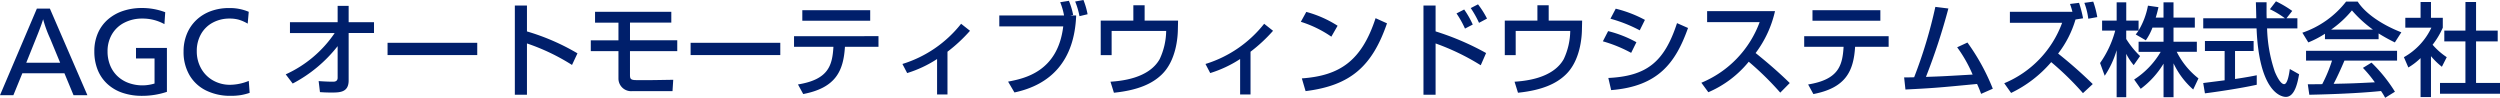
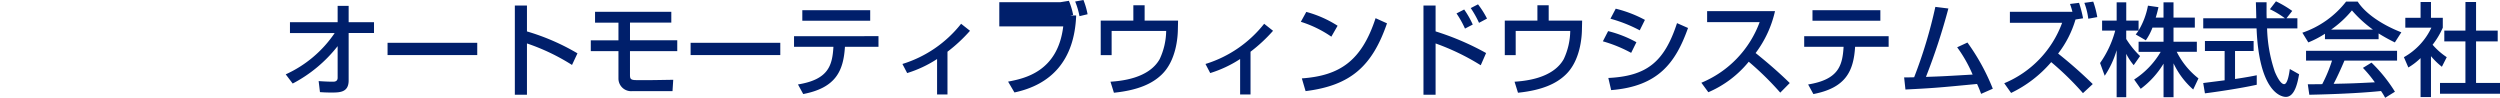
<svg xmlns="http://www.w3.org/2000/svg" width="346.478" height="13.552" viewBox="0 0 346.478 13.552">
  <g id="footer-co" transform="translate(3056.912 -5975.806)">
-     <path id="パス_1077" data-name="パス 1077" d="M7-12.006,12.2,0H10.279L9.018-3.041H3.186L1.942,0H.088L5.2-12.006ZM8.424-4.5,7.04-7.849a17.075,17.075,0,0,1-.976-2.681q-.207.747-1.006,2.716L3.727-4.5Zm14.563-7-.11,1.652a6.227,6.227,0,0,0-3.059-.773,5.346,5.346,0,0,0-2.507.576A4.168,4.168,0,0,0,15.6-8.435a4.6,4.6,0,0,0-.606,2.371,5.044,5.044,0,0,0,.349,1.9,4.243,4.243,0,0,0,1,1.5,4.474,4.474,0,0,0,1.558.965,5.66,5.66,0,0,0,1.989.336,5.841,5.841,0,0,0,1.617-.255V-5.093H18.936V-6.552h4.285V-.466a10.8,10.8,0,0,1-3.437.554,8.323,8.323,0,0,1-2.733-.424,5.831,5.831,0,0,1-2.1-1.239,5.369,5.369,0,0,1-1.332-1.953,6.8,6.8,0,0,1-.457-2.553,6.177,6.177,0,0,1,.5-2.533,5.308,5.308,0,0,1,1.4-1.9,6.124,6.124,0,0,1,2.09-1.169,8.094,8.094,0,0,1,2.566-.4A9.011,9.011,0,0,1,22.988-11.5Zm11.575-.057-.145,1.639a5.553,5.553,0,0,0-1.237-.547,4.682,4.682,0,0,0-1.263-.156,4.826,4.826,0,0,0-2.36.573,4.05,4.05,0,0,0-1.622,1.6A4.716,4.716,0,0,0,27.36-6.1a4.8,4.8,0,0,0,.6,2.388,4.308,4.308,0,0,0,1.663,1.67,4.713,4.713,0,0,0,2.366.6,6.993,6.993,0,0,0,2.575-.541l.123,1.657a8.056,8.056,0,0,1-1.259.319,8.844,8.844,0,0,1-1.386.094,7.561,7.561,0,0,1-3.364-.725,5.4,5.4,0,0,1-2.316-2.12,6.333,6.333,0,0,1-.833-3.307,6.293,6.293,0,0,1,.459-2.426,5.529,5.529,0,0,1,1.3-1.916,5.81,5.81,0,0,1,2-1.237,7.186,7.186,0,0,1,2.531-.433A6.7,6.7,0,0,1,34.563-11.558Z" transform="translate(-3057 5989)" fill="#001f6b" />
-     <path id="パス_1078" data-name="パス 1078" d="M1.652-.616A19.2,19.2,0,0,0,7.882-5.8v4.382c0,.546-.476.546-.644.546-.644,0-1.4-.042-1.988-.084L5.432.574C5.81.6,6.286.63,7,.63c1.162,0,2.408,0,2.408-1.68V-7.616h3.514v-1.5H9.408v-2.268H7.882v2.268H1.274v1.5h6.2A16.323,16.323,0,0,1,.686-1.89ZM14.8-6.258v1.694H27.23V-6.258Zm17.64-5.166V.938h1.68V-6.174a28.851,28.851,0,0,1,6.244,2.982l.756-1.61a30.854,30.854,0,0,0-7-3.038v-3.584Zm11.116.868v1.5H46.8v2.45H42.966v1.5H46.8v3.836A1.752,1.752,0,0,0,48.734.434h5.558l.1-1.568c-.434,0-2.52.042-3,.042H49.28c-.826,0-.882-.2-.882-.756V-5.11H54.95v-1.5H48.4v-2.45h5.726v-1.5ZM56.8-6.258v1.694H69.23V-6.258ZM72.282-10.78v1.456H81.69V-10.78Zm-1.148,3.6v1.47h5.46C76.44-3.08,75.88-1.176,71.68-.49L72.408.84c4.508-.868,5.572-3.192,5.782-6.552h4.648v-1.47ZM92.4-5.026a21.652,21.652,0,0,0,3.122-2.9L94.29-8.9a16.575,16.575,0,0,1-8.134,5.572l.658,1.26a16.437,16.437,0,0,0,4.144-1.946V.9H92.4Zm15.624-6.86a9.445,9.445,0,0,1,.532,1.834H99.582V-8.54h8.862c-.756,6.3-5.39,7.224-7.644,7.658l.882,1.5c5.026-1.064,8.316-4.368,8.554-10.668h-.826l.406-.084a9.867,9.867,0,0,0-.588-1.946Zm3.794,1.666a10.707,10.707,0,0,0-.574-1.974l-1.148.21a10.537,10.537,0,0,1,.6,2.03Zm6.342-1.246v2.128h-4.522V-4.55h1.512V-7.91h7.56a9.488,9.488,0,0,1-.9,3.906c-1.54,2.744-5.5,3.038-6.818,3.136l.476,1.526c3.4-.35,5.334-1.288,6.58-2.478,2.086-1.96,2.268-5.32,2.282-6.244l.028-1.274h-4.634v-2.128Zm16.24,6.44a21.652,21.652,0,0,0,3.122-2.9L136.29-8.9a16.575,16.575,0,0,1-8.134,5.572l.658,1.26a16.437,16.437,0,0,0,4.144-1.946V.9H134.4Zm12.068-3.6a15.5,15.5,0,0,0-4.34-1.918l-.756,1.372A15.633,15.633,0,0,1,145.6-7.112ZM142.03.434c6.2-.77,9.226-3.416,11.284-9.394l-1.582-.714c-1.946,5.95-4.984,7.966-10.22,8.344Zm16.338-11.858V.938h1.68V-6.174a32.327,32.327,0,0,1,6.258,3.024l.742-1.694a37.153,37.153,0,0,0-7-3v-3.584ZM165.2-8.792a12.809,12.809,0,0,0-1.19-2.086l-1.064.546a13.316,13.316,0,0,1,1.176,2.1Zm1.974-.826a12.123,12.123,0,0,0-1.246-1.974l-1.008.518a14.322,14.322,0,0,1,1.148,2.044Zm6.986-1.848v2.128h-4.522V-4.55h1.512V-7.91h7.56a9.488,9.488,0,0,1-.9,3.906c-1.54,2.744-5.5,3.038-6.818,3.136l.476,1.526c3.4-.35,5.334-1.288,6.58-2.478,2.086-1.96,2.268-5.32,2.282-6.244l.028-1.274h-4.634v-2.128Zm14.9,2.03a17.033,17.033,0,0,0-4.046-1.554L184.282-9.6a19.679,19.679,0,0,1,4.06,1.61ZM187.88-6.342a16.045,16.045,0,0,0-3.92-1.54l-.728,1.414a19.155,19.155,0,0,1,3.92,1.6ZM184.38.294c6.552-.518,8.946-3.822,10.654-8.61l-1.526-.672c-1.778,5.446-4.242,7.336-9.52,7.6Zm13.468.294a14.653,14.653,0,0,0,5.6-4.228A41.04,41.04,0,0,1,207.816.644l1.316-1.33c-1.5-1.47-3.094-2.842-4.732-4.158a15.166,15.166,0,0,0,2.688-5.81H197.68v1.526h7.28a14.524,14.524,0,0,1-8.078,8.4ZM212.282-10.78v1.456h9.408V-10.78Zm-1.148,3.6v1.47h5.46c-.154,2.632-.714,4.536-4.914,5.222l.728,1.33c4.508-.868,5.572-3.192,5.782-6.552h4.648v-1.47Zm21.2,1.54a18.808,18.808,0,0,1,2.142,3.78c-3.85.224-4.284.252-6.468.322a85.781,85.781,0,0,0,3.108-9.478l-1.806-.224a65.48,65.48,0,0,1-2.94,9.758c-.378,0-1.064.028-1.386.014l.182,1.68c3.948-.2,4.536-.252,9.926-.77.266.588.378.868.56,1.372L237.272.1a29.275,29.275,0,0,0-3.514-6.4Zm15.638-6.006a9.836,9.836,0,0,1,.336,1.092h-8.666V-9.03h7.238a14.428,14.428,0,0,1-8.022,8.372l.952,1.344a17,17,0,0,0,5.558-4.27,39.834,39.834,0,0,1,4.4,4.3l1.358-1.26a63.1,63.1,0,0,0-4.8-4.228,14.259,14.259,0,0,0,2.408-4.718l1.05-.168a16.467,16.467,0,0,0-.56-2.142Zm3.78,1.82a12.87,12.87,0,0,0-.56-2.142l-1.232.168a9.5,9.5,0,0,1,.546,2.2Zm9.184,1.456v1.96h-3.458v1.4h3.066a11.44,11.44,0,0,1-3.682,3.836l.91,1.288a12.194,12.194,0,0,0,3.164-3.486V1.274h1.386v-4.69A11.116,11.116,0,0,0,265.048.21l.728-1.54a10.743,10.743,0,0,1-3.01-3.682h2.786v-1.4h-3.234v-1.96h2.954V-9.758h-2.954v-2.114h-1.386v2.114h-1.078c.182-.588.294-1.05.378-1.442l-1.456-.21a10.391,10.391,0,0,1-1.3,3.444V-9.338h-1.708v-2.534h-1.33v2.534H252.42v1.386h1.82a14.09,14.09,0,0,1-2.1,4.494l.644,1.764a12.776,12.776,0,0,0,1.652-3.542v6.51h1.33V-4.732A8.014,8.014,0,0,0,256.8-3.164l.882-1.26a12.224,12.224,0,0,1-1.918-2.366V-7.952h1.708c-.126.2-.28.392-.392.532l1.4.812a7.98,7.98,0,0,0,.924-1.764Zm17.836-2.31a14.855,14.855,0,0,0-2.254-1.33l-.84,1.092a12.487,12.487,0,0,1,2.086,1.26h-2.534c-.028-.56-.014-1.358-.014-2.226h-1.484c.014.364.056,1.918.056,2.226h-7.35v1.4h7.392c.336,8.526,3.22,9.492,4.06,9.492,1.26,0,1.638-2.058,1.834-3.136l-1.288-.728c-.084.644-.308,2.1-.784,2.1-.588,0-1.218-1.554-1.288-1.708a20.307,20.307,0,0,1-1.078-6.02h4.2v-1.4H277.97ZM266.672.742c1.652-.21,4.9-.686,7.182-1.19V-1.764c-.546.112-1.4.28-3.01.518V-5.124h2.576V-6.51h-6.748v1.386h2.73v4.06c-.322.042-2.212.28-2.968.378ZM293.006.518a21.025,21.025,0,0,0-3.248-4.032l-1.19.728a16.791,16.791,0,0,1,1.652,2c-2.8.14-3.094.154-5.712.21.476-.9,1.022-2.086,1.5-3.22H293.3V-5.152H280.686v1.358h3.6a20.3,20.3,0,0,1-1.358,3.262c-.434.014-1.708.014-2,.014l.21,1.456c4.886-.1,8.022-.322,9.94-.518a9.027,9.027,0,0,1,.574.938Zm-9.7-7.28h7.434v-.8a23.83,23.83,0,0,0,2.254,1.246l.9-1.4c-2.772-1.078-5.026-2.66-6.048-4.256h-1.61a12.989,12.989,0,0,1-6.062,4.312l.826,1.344a13.834,13.834,0,0,0,2.31-1.2Zm.854-1.33a14.387,14.387,0,0,0,2.884-2.66,16.991,16.991,0,0,0,2.912,2.66ZM298-4.41a10.1,10.1,0,0,0,1.512,1.47l.672-1.33a9.716,9.716,0,0,1-1.96-1.722,10.969,10.969,0,0,0,1.414-2.366V-9.73H298v-2.184h-1.442V-9.73h-2.114v1.372h3.612a9.124,9.124,0,0,1-3.808,4.088l.616,1.428a8.887,8.887,0,0,0,1.694-1.3v5.4H298Zm4.774-3.542h-2.926v1.5h2.926V-.7H299.25V.8h8.316V-.7h-3.318V-6.454h3v-1.5h-3v-3.962h-1.47Z" transform="translate(-3018 5988)" fill="#001f6b" />
+     <path id="パス_1078" data-name="パス 1078" d="M1.652-.616A19.2,19.2,0,0,0,7.882-5.8v4.382c0,.546-.476.546-.644.546-.644,0-1.4-.042-1.988-.084L5.432.574C5.81.6,6.286.63,7,.63c1.162,0,2.408,0,2.408-1.68V-7.616h3.514v-1.5H9.408v-2.268H7.882v2.268H1.274v1.5h6.2A16.323,16.323,0,0,1,.686-1.89ZM14.8-6.258v1.694H27.23V-6.258Zm17.64-5.166V.938h1.68V-6.174a28.851,28.851,0,0,1,6.244,2.982l.756-1.61a30.854,30.854,0,0,0-7-3.038v-3.584Zm11.116.868v1.5H46.8v2.45H42.966v1.5H46.8v3.836A1.752,1.752,0,0,0,48.734.434h5.558l.1-1.568c-.434,0-2.52.042-3,.042H49.28c-.826,0-.882-.2-.882-.756V-5.11H54.95v-1.5H48.4v-2.45h5.726v-1.5ZM56.8-6.258v1.694H69.23V-6.258ZM72.282-10.78v1.456H81.69V-10.78Zm-1.148,3.6v1.47h5.46C76.44-3.08,75.88-1.176,71.68-.49L72.408.84c4.508-.868,5.572-3.192,5.782-6.552h4.648v-1.47ZM92.4-5.026a21.652,21.652,0,0,0,3.122-2.9L94.29-8.9a16.575,16.575,0,0,1-8.134,5.572l.658,1.26a16.437,16.437,0,0,0,4.144-1.946V.9H92.4Zm15.624-6.86H99.582V-8.54h8.862c-.756,6.3-5.39,7.224-7.644,7.658l.882,1.5c5.026-1.064,8.316-4.368,8.554-10.668h-.826l.406-.084a9.867,9.867,0,0,0-.588-1.946Zm3.794,1.666a10.707,10.707,0,0,0-.574-1.974l-1.148.21a10.537,10.537,0,0,1,.6,2.03Zm6.342-1.246v2.128h-4.522V-4.55h1.512V-7.91h7.56a9.488,9.488,0,0,1-.9,3.906c-1.54,2.744-5.5,3.038-6.818,3.136l.476,1.526c3.4-.35,5.334-1.288,6.58-2.478,2.086-1.96,2.268-5.32,2.282-6.244l.028-1.274h-4.634v-2.128Zm16.24,6.44a21.652,21.652,0,0,0,3.122-2.9L136.29-8.9a16.575,16.575,0,0,1-8.134,5.572l.658,1.26a16.437,16.437,0,0,0,4.144-1.946V.9H134.4Zm12.068-3.6a15.5,15.5,0,0,0-4.34-1.918l-.756,1.372A15.633,15.633,0,0,1,145.6-7.112ZM142.03.434c6.2-.77,9.226-3.416,11.284-9.394l-1.582-.714c-1.946,5.95-4.984,7.966-10.22,8.344Zm16.338-11.858V.938h1.68V-6.174a32.327,32.327,0,0,1,6.258,3.024l.742-1.694a37.153,37.153,0,0,0-7-3v-3.584ZM165.2-8.792a12.809,12.809,0,0,0-1.19-2.086l-1.064.546a13.316,13.316,0,0,1,1.176,2.1Zm1.974-.826a12.123,12.123,0,0,0-1.246-1.974l-1.008.518a14.322,14.322,0,0,1,1.148,2.044Zm6.986-1.848v2.128h-4.522V-4.55h1.512V-7.91h7.56a9.488,9.488,0,0,1-.9,3.906c-1.54,2.744-5.5,3.038-6.818,3.136l.476,1.526c3.4-.35,5.334-1.288,6.58-2.478,2.086-1.96,2.268-5.32,2.282-6.244l.028-1.274h-4.634v-2.128Zm14.9,2.03a17.033,17.033,0,0,0-4.046-1.554L184.282-9.6a19.679,19.679,0,0,1,4.06,1.61ZM187.88-6.342a16.045,16.045,0,0,0-3.92-1.54l-.728,1.414a19.155,19.155,0,0,1,3.92,1.6ZM184.38.294c6.552-.518,8.946-3.822,10.654-8.61l-1.526-.672c-1.778,5.446-4.242,7.336-9.52,7.6Zm13.468.294a14.653,14.653,0,0,0,5.6-4.228A41.04,41.04,0,0,1,207.816.644l1.316-1.33c-1.5-1.47-3.094-2.842-4.732-4.158a15.166,15.166,0,0,0,2.688-5.81H197.68v1.526h7.28a14.524,14.524,0,0,1-8.078,8.4ZM212.282-10.78v1.456h9.408V-10.78Zm-1.148,3.6v1.47h5.46c-.154,2.632-.714,4.536-4.914,5.222l.728,1.33c4.508-.868,5.572-3.192,5.782-6.552h4.648v-1.47Zm21.2,1.54a18.808,18.808,0,0,1,2.142,3.78c-3.85.224-4.284.252-6.468.322a85.781,85.781,0,0,0,3.108-9.478l-1.806-.224a65.48,65.48,0,0,1-2.94,9.758c-.378,0-1.064.028-1.386.014l.182,1.68c3.948-.2,4.536-.252,9.926-.77.266.588.378.868.56,1.372L237.272.1a29.275,29.275,0,0,0-3.514-6.4Zm15.638-6.006a9.836,9.836,0,0,1,.336,1.092h-8.666V-9.03h7.238a14.428,14.428,0,0,1-8.022,8.372l.952,1.344a17,17,0,0,0,5.558-4.27,39.834,39.834,0,0,1,4.4,4.3l1.358-1.26a63.1,63.1,0,0,0-4.8-4.228,14.259,14.259,0,0,0,2.408-4.718l1.05-.168a16.467,16.467,0,0,0-.56-2.142Zm3.78,1.82a12.87,12.87,0,0,0-.56-2.142l-1.232.168a9.5,9.5,0,0,1,.546,2.2Zm9.184,1.456v1.96h-3.458v1.4h3.066a11.44,11.44,0,0,1-3.682,3.836l.91,1.288a12.194,12.194,0,0,0,3.164-3.486V1.274h1.386v-4.69A11.116,11.116,0,0,0,265.048.21l.728-1.54a10.743,10.743,0,0,1-3.01-3.682h2.786v-1.4h-3.234v-1.96h2.954V-9.758h-2.954v-2.114h-1.386v2.114h-1.078c.182-.588.294-1.05.378-1.442l-1.456-.21a10.391,10.391,0,0,1-1.3,3.444V-9.338h-1.708v-2.534h-1.33v2.534H252.42v1.386h1.82a14.09,14.09,0,0,1-2.1,4.494l.644,1.764a12.776,12.776,0,0,0,1.652-3.542v6.51h1.33V-4.732A8.014,8.014,0,0,0,256.8-3.164l.882-1.26a12.224,12.224,0,0,1-1.918-2.366V-7.952h1.708c-.126.2-.28.392-.392.532l1.4.812a7.98,7.98,0,0,0,.924-1.764Zm17.836-2.31a14.855,14.855,0,0,0-2.254-1.33l-.84,1.092a12.487,12.487,0,0,1,2.086,1.26h-2.534c-.028-.56-.014-1.358-.014-2.226h-1.484c.014.364.056,1.918.056,2.226h-7.35v1.4h7.392c.336,8.526,3.22,9.492,4.06,9.492,1.26,0,1.638-2.058,1.834-3.136l-1.288-.728c-.084.644-.308,2.1-.784,2.1-.588,0-1.218-1.554-1.288-1.708a20.307,20.307,0,0,1-1.078-6.02h4.2v-1.4H277.97ZM266.672.742c1.652-.21,4.9-.686,7.182-1.19V-1.764c-.546.112-1.4.28-3.01.518V-5.124h2.576V-6.51h-6.748v1.386h2.73v4.06c-.322.042-2.212.28-2.968.378ZM293.006.518a21.025,21.025,0,0,0-3.248-4.032l-1.19.728a16.791,16.791,0,0,1,1.652,2c-2.8.14-3.094.154-5.712.21.476-.9,1.022-2.086,1.5-3.22H293.3V-5.152H280.686v1.358h3.6a20.3,20.3,0,0,1-1.358,3.262c-.434.014-1.708.014-2,.014l.21,1.456c4.886-.1,8.022-.322,9.94-.518a9.027,9.027,0,0,1,.574.938Zm-9.7-7.28h7.434v-.8a23.83,23.83,0,0,0,2.254,1.246l.9-1.4c-2.772-1.078-5.026-2.66-6.048-4.256h-1.61a12.989,12.989,0,0,1-6.062,4.312l.826,1.344a13.834,13.834,0,0,0,2.31-1.2Zm.854-1.33a14.387,14.387,0,0,0,2.884-2.66,16.991,16.991,0,0,0,2.912,2.66ZM298-4.41a10.1,10.1,0,0,0,1.512,1.47l.672-1.33a9.716,9.716,0,0,1-1.96-1.722,10.969,10.969,0,0,0,1.414-2.366V-9.73H298v-2.184h-1.442V-9.73h-2.114v1.372h3.612a9.124,9.124,0,0,1-3.808,4.088l.616,1.428a8.887,8.887,0,0,0,1.694-1.3v5.4H298Zm4.774-3.542h-2.926v1.5h2.926V-.7H299.25V.8h8.316V-.7h-3.318V-6.454h3v-1.5h-3v-3.962h-1.47Z" transform="translate(-3018 5988)" fill="#001f6b" />
  </g>
</svg>